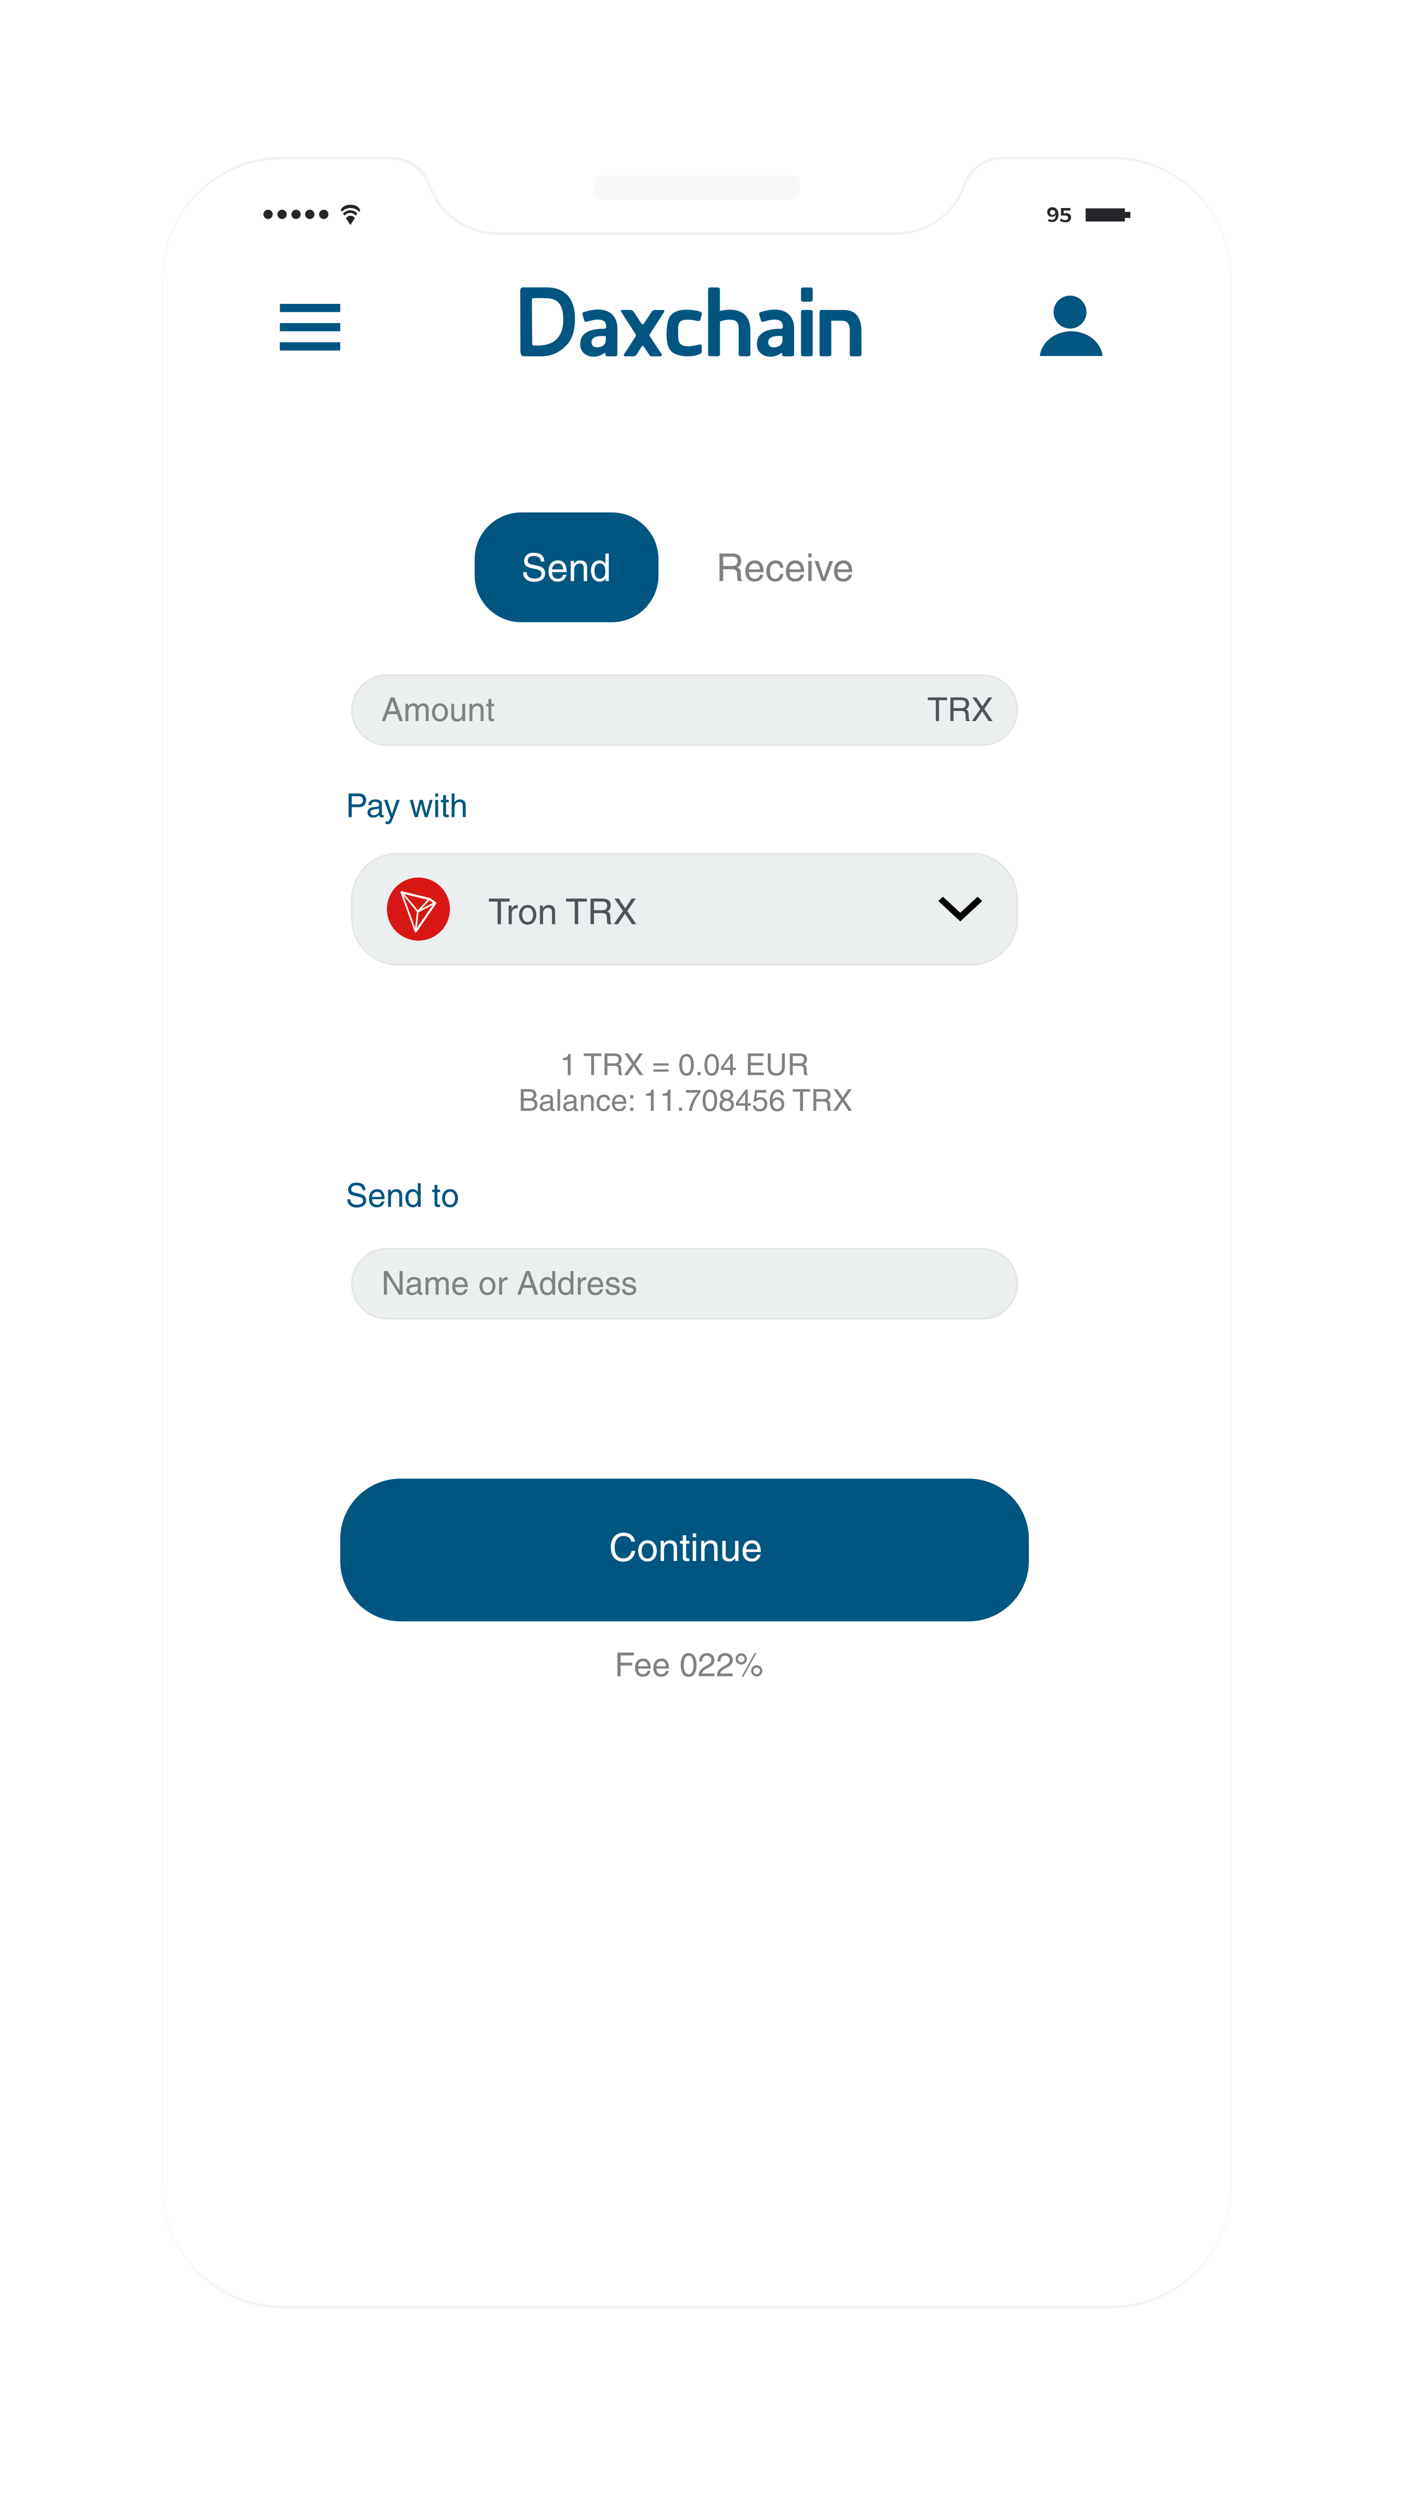
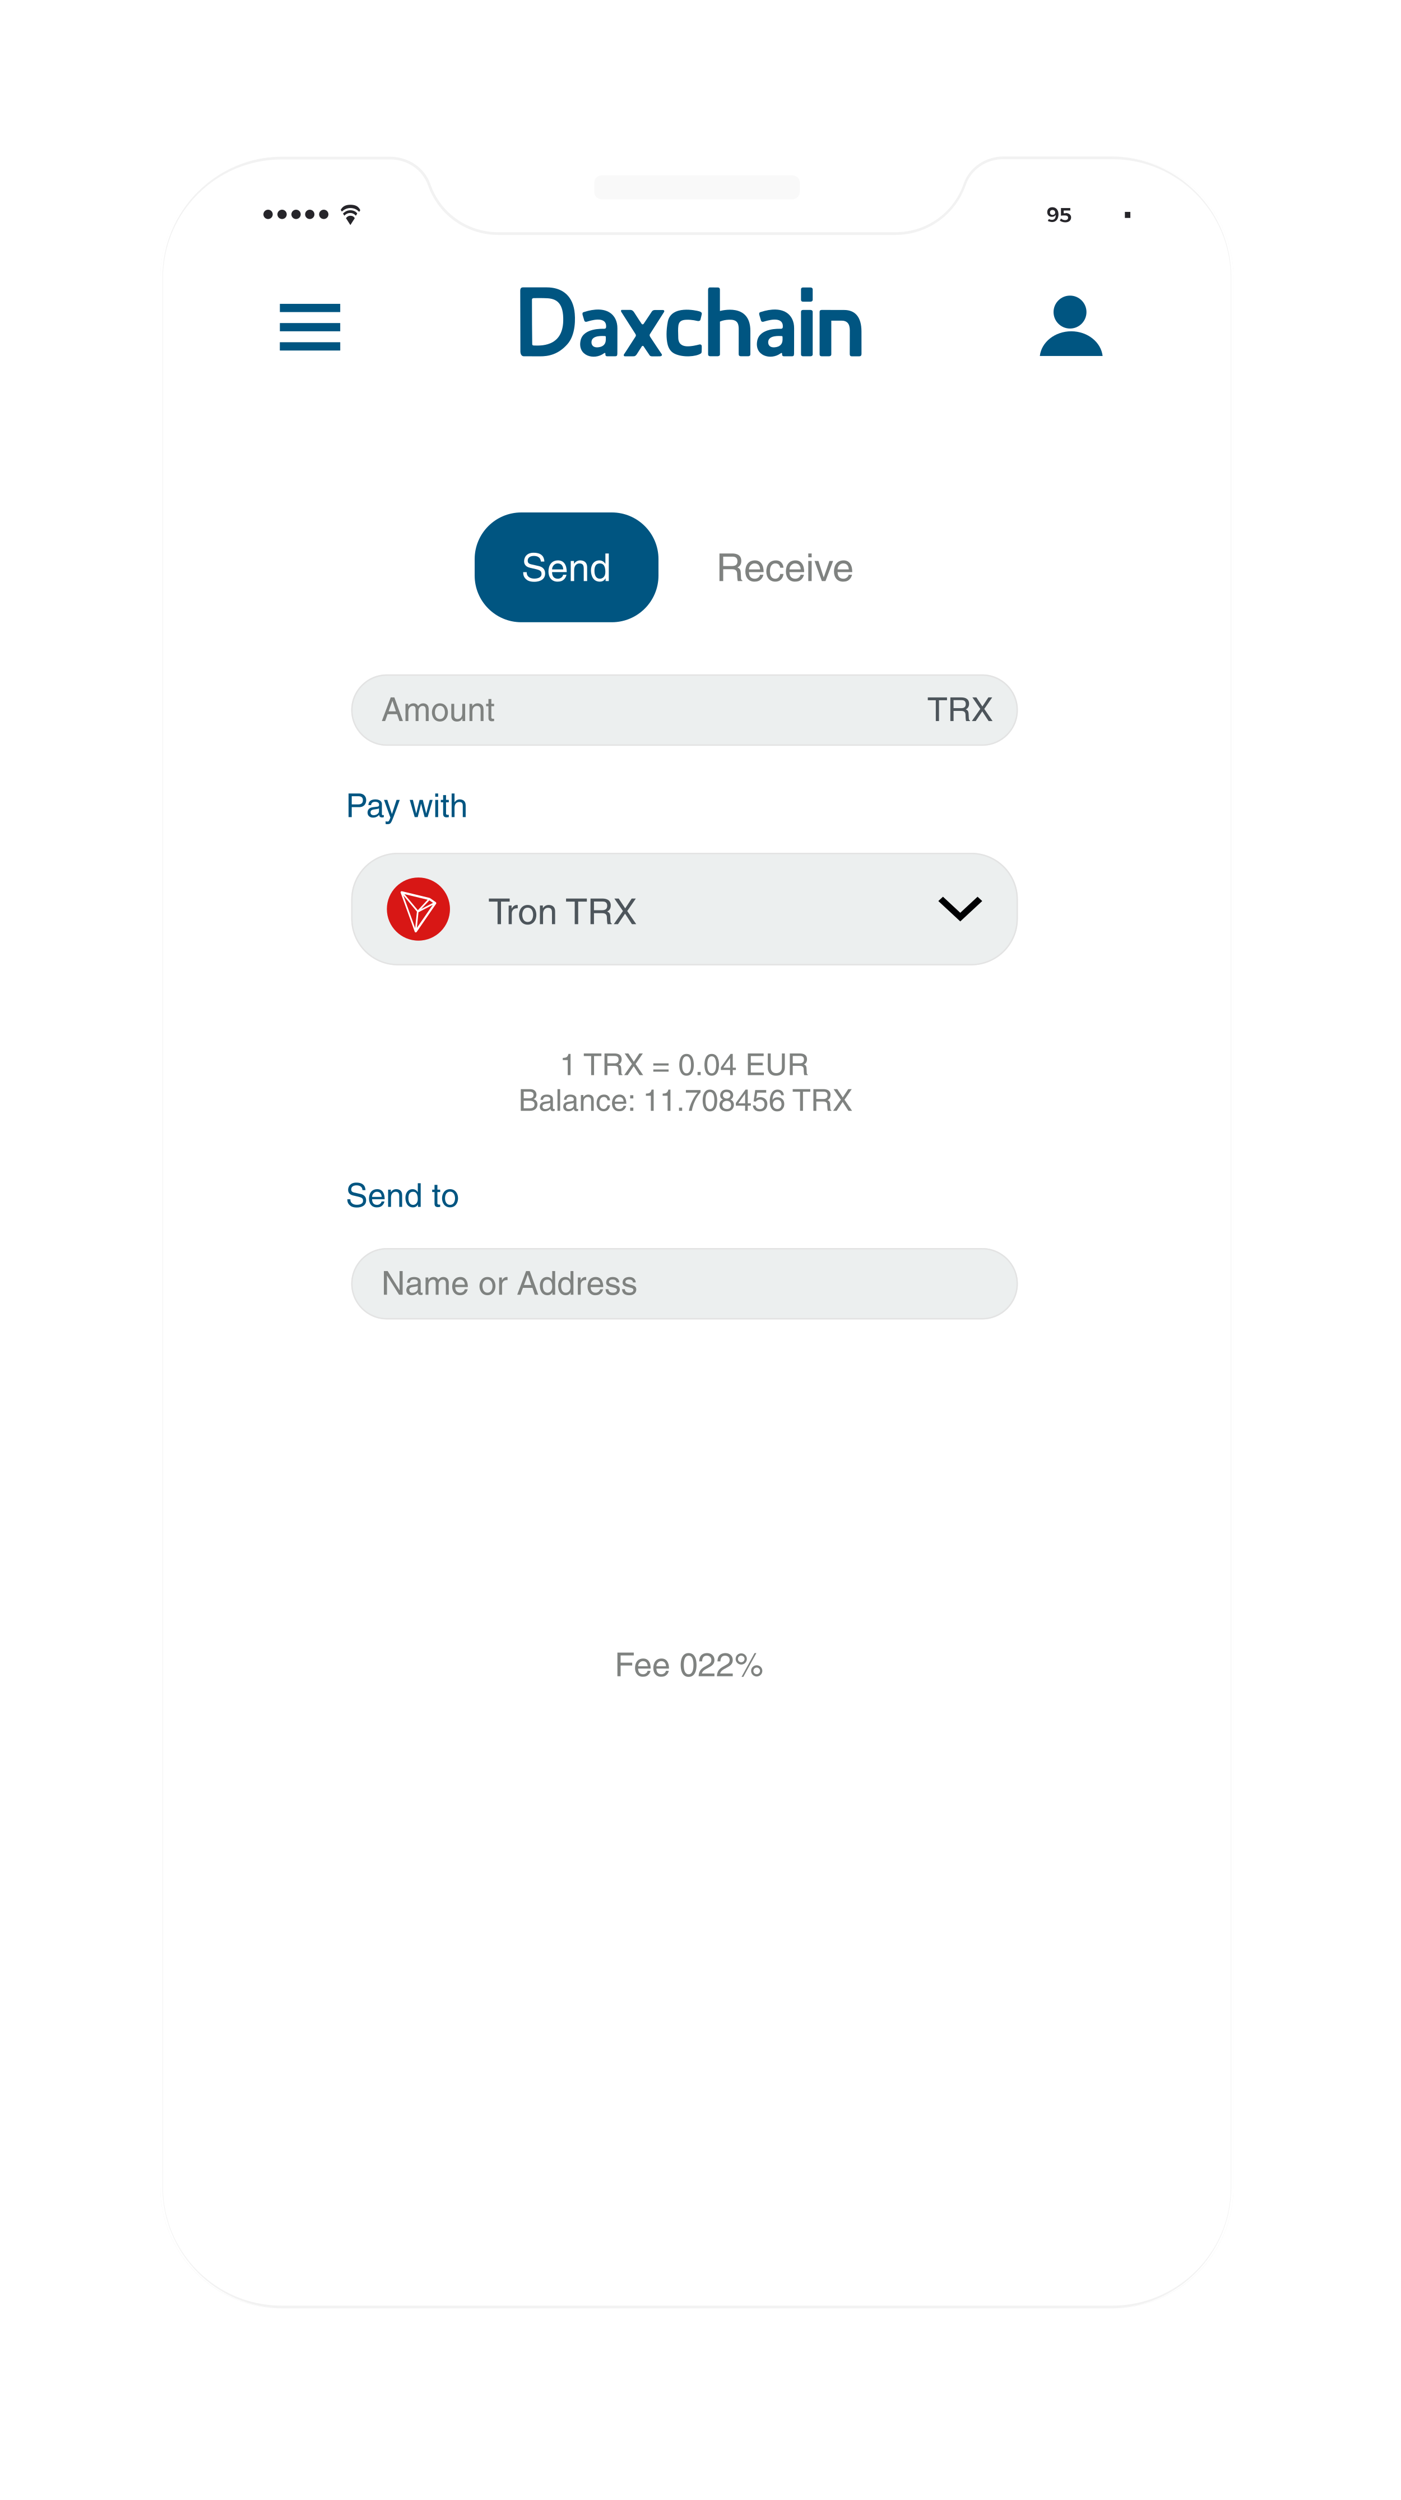
<svg xmlns="http://www.w3.org/2000/svg" width="388" height="692" viewBox="0 0 388 692" fill="none">
  <g filter="url(#filter0_d)">
    <path d="M308.034 37H77.966C55.931 37 38 54.855 38 76.966V610.652C38 632.686 55.855 650.618 77.966 650.618H308.034C330.069 650.618 348 632.762 348 610.652V76.89C348 54.855 330.145 37 308.034 37Z" fill="white" />
  </g>
  <path d="M308.034 43.306H277.794C272.931 43.306 268.372 46.27 266.777 50.904C263.814 59.262 256.14 64.277 247.934 64.277H138.066C129.936 64.277 122.186 59.414 119.223 50.98C117.551 46.346 113.069 43.382 108.13 43.382H77.966C59.426 43.382 44.382 58.426 44.382 76.966V605.409C44.382 623.948 59.426 638.993 77.966 638.993H308.034C326.573 638.993 341.618 623.948 341.618 605.409V76.89C341.618 58.35 326.573 43.306 308.034 43.306Z" fill="white" />
  <path fill-rule="evenodd" clip-rule="evenodd" d="M267.495 51.152L267.493 51.158C264.419 59.83 256.45 65.037 247.934 65.037H138.066C129.636 65.037 121.585 59.992 118.507 51.235C116.95 46.922 112.768 44.142 108.13 44.142H77.966C59.846 44.142 45.142 58.846 45.142 76.966V605.409C45.142 623.529 59.846 638.233 77.966 638.233H308.034C326.154 638.233 340.858 623.529 340.858 605.409V76.89C340.858 58.77 326.154 44.066 308.034 44.066H277.794C273.226 44.066 268.976 46.851 267.495 51.152ZM277.794 43.306H308.034C326.573 43.306 341.618 58.35 341.618 76.89V605.409C341.618 623.948 326.573 638.993 308.034 638.993H77.966C59.426 638.993 44.382 623.948 44.382 605.409V76.966C44.382 58.426 59.426 43.382 77.966 43.382H108.13C113.069 43.382 117.551 46.346 119.223 50.98C122.186 59.414 129.936 64.277 138.066 64.277H247.934C256.14 64.277 263.814 59.262 266.777 50.904C268.372 46.27 272.931 43.306 277.794 43.306Z" fill="#F2F2F2" />
  <path d="M97.265 248.985C97.265 241.852 103.048 236.069 110.181 236.069H268.98C276.114 236.069 281.897 241.852 281.897 248.985V254.304C281.897 261.438 276.114 267.221 268.98 267.221H110.181C103.048 267.221 97.265 261.438 97.265 254.304V248.985Z" fill="#ECEFEF" />
  <path fill-rule="evenodd" clip-rule="evenodd" d="M268.98 236.449H110.181C103.258 236.449 97.645 242.061 97.645 248.985V254.304C97.645 261.228 103.258 266.841 110.181 266.841H268.98C275.904 266.841 281.517 261.228 281.517 254.304V248.985C281.517 242.061 275.904 236.449 268.98 236.449ZM110.181 236.069C103.048 236.069 97.265 241.852 97.265 248.985V254.304C97.265 261.438 103.048 267.221 110.181 267.221H268.98C276.114 267.221 281.897 261.438 281.897 254.304V248.985C281.897 241.852 276.114 236.069 268.98 236.069H110.181Z" fill="#E3E3E3" />
  <path d="M200.286 157.572H202.786C204.02 157.572 204.148 158.306 204.148 158.933C204.148 159.22 204.18 160.38 204.329 160.848H205.594V160.678C205.275 160.497 205.222 160.337 205.212 159.912L205.148 158.529C205.105 157.465 204.669 157.274 204.233 157.093C204.722 156.806 205.297 156.391 205.297 155.263C205.297 153.647 204.041 153.21 202.786 153.21H199.255V160.848H200.286V157.572ZM200.286 154.093H202.861C203.371 154.093 204.233 154.189 204.233 155.37C204.233 156.497 203.435 156.689 202.68 156.689H200.286V154.093Z" fill="#7F8280" />
  <path d="M210.474 159.103C210.442 159.518 209.92 160.199 209.038 160.199C207.963 160.199 207.421 159.529 207.421 158.37H211.484C211.484 156.402 210.697 155.125 209.091 155.125C207.25 155.125 206.421 156.497 206.421 158.221C206.421 159.827 207.346 161.008 208.91 161.008C209.803 161.008 210.165 160.795 210.42 160.625C211.122 160.157 211.378 159.369 211.41 159.103H210.474ZM207.421 157.625C207.421 156.763 208.101 155.965 208.963 155.965C210.101 155.965 210.463 156.763 210.516 157.625H207.421Z" fill="#7F8280" />
  <path d="M216.98 157.157C216.906 156.189 216.352 155.125 214.895 155.125C213.055 155.125 212.225 156.497 212.225 158.221C212.225 159.827 213.151 161.008 214.714 161.008C216.342 161.008 216.884 159.763 216.98 158.88H216.076C215.916 159.731 215.374 160.199 214.746 160.199C213.459 160.199 213.225 159.018 213.225 158.061C213.225 157.072 213.597 155.965 214.757 155.965C215.544 155.965 215.959 156.412 216.076 157.157H216.98Z" fill="#7F8280" />
  <path d="M221.703 159.103C221.671 159.518 221.15 160.199 220.267 160.199C219.193 160.199 218.65 159.529 218.65 158.37H222.713C222.713 156.402 221.926 155.125 220.32 155.125C218.48 155.125 217.65 156.497 217.65 158.221C217.65 159.827 218.576 161.008 220.139 161.008C221.033 161.008 221.394 160.795 221.65 160.625C222.352 160.157 222.607 159.369 222.639 159.103H221.703ZM218.65 157.625C218.65 156.763 219.331 155.965 220.192 155.965C221.331 155.965 221.692 156.763 221.745 157.625H218.65Z" fill="#7F8280" />
  <path d="M224.784 155.285H223.848V160.848H224.784V155.285ZM224.784 154.274V153.21H223.848V154.274H224.784Z" fill="#7F8280" />
  <path d="M228.131 159.816H228.11L226.664 155.285H225.579L227.61 160.848H228.61L230.727 155.285H229.706L228.131 159.816Z" fill="#7F8280" />
  <path d="M235.02 159.103C234.988 159.518 234.467 160.199 233.584 160.199C232.51 160.199 231.967 159.529 231.967 158.37H236.031C236.031 156.402 235.244 155.125 233.637 155.125C231.797 155.125 230.967 156.497 230.967 158.221C230.967 159.827 231.893 161.008 233.457 161.008C234.35 161.008 234.712 160.795 234.967 160.625C235.669 160.157 235.924 159.369 235.956 159.103H235.02ZM231.967 157.625C231.967 156.763 232.648 155.965 233.51 155.965C234.648 155.965 235.01 156.763 235.063 157.625H231.967Z" fill="#7F8280" />
  <path d="M97.414 220.402H99.21C99.939 220.402 100.505 220.666 100.505 221.496C100.505 222.38 99.967 222.672 99.174 222.672H97.414V220.402ZM97.414 223.429H99.474C100.897 223.429 101.416 222.398 101.416 221.487C101.416 220.429 100.687 219.645 99.474 219.645H96.529V226.191H97.414V223.429Z" fill="#005581" />
  <path d="M102.765 222.872C102.82 222.508 102.948 221.952 103.86 221.952C104.616 221.952 104.981 222.225 104.981 222.727C104.981 223.201 104.753 223.274 104.562 223.292L103.24 223.456C101.908 223.62 101.79 224.55 101.79 224.951C101.79 225.772 102.41 226.328 103.285 226.328C104.215 226.328 104.698 225.89 105.008 225.553C105.036 225.918 105.145 226.282 105.856 226.282C106.039 226.282 106.157 226.228 106.294 226.191V225.608C106.203 225.626 106.102 225.644 106.03 225.644C105.865 225.644 105.765 225.562 105.765 225.362V222.617C105.765 221.395 104.379 221.286 103.996 221.286C102.82 221.286 102.063 221.733 102.027 222.872H102.765ZM104.963 224.541C104.963 225.179 104.233 225.662 103.486 225.662C102.884 225.662 102.62 225.352 102.62 224.833C102.62 224.231 103.249 224.112 103.641 224.058C104.635 223.93 104.835 223.857 104.963 223.757V224.541Z" fill="#005581" />
  <path d="M108.55 225.307H108.531L107.264 221.423H106.352L108.121 226.319C107.738 227.304 107.692 227.422 107.273 227.422C107.054 227.422 106.89 227.377 106.79 227.34V228.069C106.917 228.106 107.009 228.142 107.127 228.142C108.157 228.142 108.24 228.033 108.996 226.1C109.607 224.541 110.154 222.982 110.71 221.423H109.826L108.55 225.307Z" fill="#005581" />
  <path d="M116.612 222.499H116.631L117.597 226.191H118.427L119.813 221.423H119.01L118.044 225.17H118.026L117.096 221.423H116.202L115.281 225.17H115.263L114.351 221.423H113.476L114.853 226.191H115.682L116.612 222.499Z" fill="#005581" />
  <path d="M121.342 221.423H120.539V226.191H121.342V221.423ZM121.342 220.557V219.645H120.539V220.557H121.342Z" fill="#005581" />
  <path d="M124.293 222.088V221.423H123.527V220.092H122.725V221.423H122.077V222.088H122.725V225.234C122.725 225.808 122.898 226.255 123.691 226.255C123.773 226.255 124.001 226.219 124.293 226.191V225.562H124.01C123.846 225.562 123.527 225.562 123.527 225.188V222.088H124.293Z" fill="#005581" />
  <path d="M128.964 222.945C128.964 221.587 128.034 221.286 127.295 221.286C126.53 221.286 126.128 221.76 125.9 222.061H125.882V219.645H125.08V226.191H125.882V223.593C125.882 222.389 126.557 222.006 127.213 222.006C127.979 222.006 128.162 222.426 128.162 223.073V226.191H128.964V222.945Z" fill="#005581" />
  <path d="M101.216 329.451C101.179 328.731 100.951 327.364 98.663 327.364C97.076 327.364 96.411 328.366 96.411 329.388C96.411 330.527 97.377 330.828 97.806 330.929L99.146 331.239C100.222 331.494 100.541 331.713 100.541 332.396C100.541 333.336 99.465 333.5 98.827 333.5C97.988 333.5 97.022 333.153 97.022 331.968H96.192C96.192 332.579 96.301 333.126 96.857 333.627C97.149 333.892 97.623 334.256 98.836 334.256C99.957 334.256 101.398 333.828 101.398 332.278C101.398 331.239 100.76 330.728 99.912 330.527L98.043 330.099C97.66 330.008 97.268 329.825 97.268 329.269C97.268 328.275 98.207 328.12 98.763 328.12C99.501 328.12 100.34 328.439 100.386 329.451H101.216Z" fill="#005581" />
  <path d="M105.665 332.588C105.638 332.944 105.191 333.527 104.434 333.527C103.513 333.527 103.048 332.953 103.048 331.959H106.531C106.531 330.272 105.856 329.178 104.48 329.178C102.902 329.178 102.191 330.354 102.191 331.831C102.191 333.208 102.984 334.22 104.325 334.22C105.091 334.22 105.401 334.038 105.619 333.892C106.221 333.491 106.44 332.816 106.467 332.588H105.665ZM103.048 331.321C103.048 330.582 103.632 329.898 104.37 329.898C105.346 329.898 105.656 330.582 105.701 331.321H103.048Z" fill="#005581" />
  <path d="M111.37 330.837C111.37 329.479 110.44 329.178 109.701 329.178C108.88 329.178 108.434 329.734 108.26 329.989H108.242V329.315H107.485V334.083H108.288V331.485C108.288 330.19 109.09 329.898 109.546 329.898C110.33 329.898 110.567 330.318 110.567 331.147V334.083H111.37V330.837Z" fill="#005581" />
  <path d="M116.509 327.537H115.706V329.989H115.688C115.497 329.716 115.132 329.178 114.266 329.178C112.999 329.178 112.278 330.217 112.278 331.558C112.278 332.697 112.752 334.22 114.375 334.22C114.84 334.22 115.387 334.074 115.734 333.427H115.752V334.083H116.509V327.537ZM113.108 331.685C113.108 331.074 113.172 329.898 114.412 329.898C115.57 329.898 115.697 331.147 115.697 331.922C115.697 333.19 114.904 333.527 114.394 333.527C113.518 333.527 113.108 332.734 113.108 331.685Z" fill="#005581" />
  <path d="M121.906 329.98V329.315H121.14V327.984H120.338V329.315H119.691V329.98H120.338V333.126C120.338 333.7 120.511 334.147 121.305 334.147C121.387 334.147 121.615 334.111 121.906 334.083V333.454H121.624C121.46 333.454 121.14 333.454 121.14 333.08V329.98H121.906Z" fill="#005581" />
  <path d="M122.42 331.694C122.42 332.925 123.113 334.211 124.635 334.211C126.158 334.211 126.851 332.925 126.851 331.694C126.851 330.464 126.158 329.178 124.635 329.178C123.113 329.178 122.42 330.464 122.42 331.694ZM123.25 331.694C123.25 331.056 123.487 329.871 124.635 329.871C125.784 329.871 126.021 331.056 126.021 331.694C126.021 332.333 125.784 333.518 124.635 333.518C123.487 333.518 123.25 332.333 123.25 331.694Z" fill="#005581" />
  <path d="M183.608 85.817C183.329 85.817 181.789 85.817 181.388 85.817C180.988 85.817 180.701 85.973 180.527 86.233C180.353 86.485 178.377 89.48 178.246 89.654C178.116 89.827 177.829 89.836 177.733 89.688C177.628 89.541 176.366 87.657 175.618 86.459C175.339 86.025 175.009 85.782 174.495 85.782C173.982 85.782 172.502 85.782 172.224 85.782C171.945 85.782 171.945 86.147 172.041 86.303C172.136 86.459 175.74 92.102 175.957 92.414C176.175 92.727 176.14 93.013 175.966 93.23C175.792 93.447 173.085 97.736 172.859 98.013C172.633 98.291 172.763 98.63 173.059 98.63C173.895 98.63 174.843 98.63 175.235 98.63C175.627 98.63 175.966 98.673 176.384 98.013C176.802 97.353 177.707 95.947 177.785 95.826C177.863 95.704 178.168 95.722 178.22 95.843C178.273 95.965 179.709 98.048 179.857 98.274C180.013 98.499 180.126 98.647 180.71 98.647C180.71 98.647 182.137 98.638 182.703 98.638C183.268 98.638 183.434 98.274 183.26 98.039C183.086 97.805 180.3 93.629 180.074 93.256C179.848 92.883 179.883 92.666 180.013 92.466C180.144 92.267 183.721 86.667 183.895 86.381C184.078 86.077 183.886 85.817 183.608 85.817Z" fill="#005581" />
  <path d="M161.596 86.415C161.152 86.563 161.352 87.179 161.352 87.179C161.57 87.952 161.692 88.369 161.762 88.56C161.831 88.751 161.883 89.237 162.58 89.037C163.276 88.837 167.863 87.284 167.863 90.339C167.863 90.704 167.793 91.016 167.297 91.016C166.801 91.016 161.544 90.747 160.787 94.254C159.882 98.482 164.477 99.81 167.184 97.857C167.471 97.648 167.654 97.622 167.654 97.909C167.654 98.273 167.654 98.629 168.211 98.629C168.864 98.629 169.899 98.629 170.343 98.629C170.787 98.629 170.953 98.49 170.97 97.909C170.987 97.327 170.979 95.01 170.987 90.869C171.005 87.171 168.106 84.271 161.596 86.415ZM165.626 96.138C164.094 96.277 163.659 95.27 163.842 94.385C164.181 92.778 166.871 93.013 167.523 93.022C167.793 93.022 167.776 93.273 167.776 93.317C167.767 93.924 168.098 95.912 165.626 96.138Z" fill="#005581" />
  <path d="M210.537 86.415C210.093 86.563 210.293 87.179 210.293 87.179C210.511 87.952 210.632 88.369 210.702 88.56C210.772 88.751 210.824 89.237 211.52 89.037C212.217 88.837 216.803 87.284 216.803 90.339C216.803 90.704 216.734 91.016 216.238 91.016C215.742 91.016 210.485 90.747 209.727 94.254C208.822 98.482 213.418 99.81 216.124 97.857C216.412 97.648 216.594 97.622 216.594 97.909C216.594 98.273 216.594 98.629 217.152 98.629C217.804 98.629 218.84 98.629 219.284 98.629C219.728 98.629 219.893 98.49 219.911 97.909C219.928 97.327 219.919 95.01 219.928 90.869C219.954 87.171 217.056 84.271 210.537 86.415ZM214.567 96.138C213.035 96.277 212.599 95.27 212.782 94.385C213.122 92.778 215.811 93.013 216.464 93.022C216.734 93.022 216.716 93.273 216.716 93.317C216.716 93.924 217.047 95.912 214.567 96.138Z" fill="#005581" />
  <path d="M151.439 79.549C147.54 79.549 145.364 79.549 144.824 79.549C144.285 79.549 144.076 79.896 144.076 80.513C144.076 81.355 144.119 96.963 144.119 97.362C144.119 97.77 144.337 98.621 145.033 98.621C145.599 98.621 146.983 98.621 149.585 98.638C151.787 98.647 154.59 98.195 157.183 95.227C159.464 92.614 159.394 88.039 159.072 85.956C158.376 81.511 155.338 79.549 151.439 79.549ZM155.982 88.846C155.8 96.251 149.341 95.643 147.958 95.643C147.322 95.643 147.409 95.418 147.392 94.879C147.374 94.341 147.305 85.869 147.322 83.091C147.322 83.091 147.253 82.527 147.775 82.527C147.958 82.527 150.229 82.475 151.709 82.57C154.285 82.752 156.104 84.054 155.982 88.846Z" fill="#005581" />
  <path d="M189.979 88.516C191.685 88.447 192.982 88.82 192.982 88.82C193.486 88.915 193.887 88.907 194.009 88.421C194.13 87.935 194.278 87.344 194.339 87.032C194.4 86.719 194.392 86.389 193.599 86.164C192.807 85.938 185.862 84.349 184.939 89.063C184.478 91.442 184.504 93.716 184.878 95.279C185.079 96.121 185.566 97.319 186.854 97.926C189.204 99.037 192.729 98.716 194.052 97.883C194.322 97.718 194.304 97.501 194.331 97.197C194.357 96.893 194.348 96.051 194.348 95.834C194.348 95.626 194.191 95.227 193.626 95.374C193.06 95.522 191.424 95.938 190.162 95.86C188.9 95.782 187.907 95.218 187.846 93.568C187.785 91.919 187.768 90.964 187.864 90.218C187.96 89.471 188.238 88.586 189.979 88.516Z" fill="#005581" />
  <path d="M199.379 86.086C199.379 85.86 199.379 80.591 199.379 80.2C199.379 79.809 199.196 79.575 198.778 79.575C198.36 79.575 197.09 79.566 196.593 79.566C196.289 79.566 196.106 79.801 196.097 80.226C196.089 81.363 196.106 97.727 196.106 98.074C196.106 98.421 196.306 98.612 196.672 98.612C197.594 98.612 198.63 98.612 198.769 98.612C198.909 98.612 199.387 98.551 199.387 98.074C199.387 96.121 199.387 89.028 199.387 89.028C199.387 89.028 200.588 88.403 202.547 88.516C204.505 88.629 204.583 90.061 204.583 91.251C204.583 95.088 204.575 97.709 204.575 98.013C204.575 98.317 204.679 98.612 205.193 98.612C205.706 98.612 206.994 98.612 207.247 98.612C207.499 98.612 207.812 98.482 207.812 98.039C207.812 98.039 207.812 96.077 207.812 91.598C207.812 83.742 199.657 86.025 199.379 86.086Z" fill="#005581" />
  <path d="M224.471 85.799C224.332 85.799 223.287 85.799 222.374 85.799C222.017 85.799 221.834 85.99 221.834 86.338C221.834 86.381 221.834 98.039 221.834 98.083C221.834 98.43 222.017 98.621 222.374 98.621C223.296 98.621 224.332 98.621 224.471 98.621C224.61 98.621 225.072 98.56 225.072 98.083C225.072 97.518 225.072 86.902 225.072 86.338C225.072 85.86 224.61 85.799 224.471 85.799Z" fill="#005581" />
  <path d="M224.471 79.575C224.332 79.575 223.287 79.575 222.374 79.575C222.017 79.575 221.834 79.766 221.834 80.113C221.834 80.157 221.834 82.935 221.834 82.969C221.834 83.317 222.017 83.508 222.374 83.508C223.296 83.508 224.332 83.508 224.471 83.508C224.61 83.508 225.072 83.447 225.072 82.969C225.072 82.405 225.072 80.678 225.072 80.113C225.072 79.645 224.61 79.575 224.471 79.575Z" fill="#005581" />
  <path d="M238.58 91.754C238.58 87.752 236.83 85.808 233.775 85.808C232.505 85.808 229.772 85.799 229.624 85.799C229.476 85.799 228.44 85.799 227.526 85.799C227.169 85.799 226.986 85.99 226.986 86.338C226.986 86.381 226.986 98.039 226.986 98.083C226.986 98.43 227.169 98.621 227.526 98.621C228.449 98.621 229.484 98.621 229.624 98.621C229.763 98.621 230.224 98.56 230.224 98.083C230.224 97.701 230.224 92.275 230.224 88.76C232.017 88.76 231.469 88.76 233.053 88.76C234.646 88.76 235.351 89.671 235.351 91.442C235.351 93.213 235.333 97.605 235.333 97.944C235.333 98.282 235.394 98.63 235.882 98.63C236.987 98.63 237.657 98.63 237.953 98.63C238.249 98.63 238.588 98.552 238.588 97.926C238.58 96.737 238.58 95.756 238.58 91.754Z" fill="#005581" />
  <path d="M77.51 84.108H94.225V86.387H77.51V84.108Z" fill="#005581" />
  <path d="M77.51 89.427H94.225V91.706H77.51V89.427Z" fill="#005581" />
  <path d="M77.51 94.745H94.225V97.025H77.51V94.745Z" fill="#C4C4C4" />
  <path d="M77.51 94.745H94.225V97.025H77.51V94.745Z" fill="#005581" />
  <path d="M300.892 86.387C300.892 88.905 298.851 90.946 296.333 90.946C293.816 90.946 291.774 88.905 291.774 86.387C291.774 83.869 293.816 81.828 296.333 81.828C298.851 81.828 300.892 83.869 300.892 86.387Z" fill="#005581" />
  <path fill-rule="evenodd" clip-rule="evenodd" d="M305.365 98.544H287.975C288.414 94.704 292.139 91.706 296.67 91.706C301.201 91.706 304.926 94.704 305.365 98.544Z" fill="#005581" />
  <path d="M158.01 291.737H157.433C157.199 292.698 156.807 292.79 155.854 292.857V293.442H157.225V297.613H158.01V291.737Z" fill="#7F8280" />
  <path d="M161.681 292.331H163.712V297.613H164.522V292.331H166.553V291.612H161.681V292.331Z" fill="#7F8280" />
  <path d="M168.219 295.039H170.183C171.153 295.039 171.253 295.615 171.253 296.108C171.253 296.334 171.278 297.245 171.395 297.613H172.39V297.479C172.139 297.337 172.097 297.212 172.089 296.877L172.039 295.791C172.005 294.955 171.663 294.805 171.32 294.662C171.705 294.437 172.156 294.111 172.156 293.225C172.156 291.954 171.17 291.612 170.183 291.612H167.409V297.613H168.219V295.039ZM168.219 292.306H170.242C170.643 292.306 171.32 292.381 171.32 293.308C171.32 294.194 170.693 294.345 170.1 294.345H168.219V292.306Z" fill="#7F8280" />
  <path d="M176.015 294.537L178.029 291.612H177.059L175.538 293.91L174.017 291.612H172.997L175.012 294.537L172.864 297.613H173.841L175.505 295.147L177.118 297.613H178.121L176.015 294.537Z" fill="#7F8280" />
  <path d="M185.161 294.353H180.932V294.963H185.161V294.353ZM185.161 296.041H180.932V296.652H185.161V296.041Z" fill="#7F8280" />
  <path d="M191.365 294.754C191.365 296.225 190.98 297.111 190.136 297.111C189.292 297.111 188.907 296.225 188.907 294.754C188.907 293.283 189.292 292.397 190.136 292.397C190.98 292.397 191.365 293.283 191.365 294.754ZM192.15 294.754C192.15 293.534 191.824 291.737 190.136 291.737C188.448 291.737 188.122 293.534 188.122 294.754C188.122 295.975 188.448 297.772 190.136 297.772C191.824 297.772 192.15 295.975 192.15 294.754Z" fill="#7F8280" />
  <path d="M194.053 296.727H193.184V297.613H194.053V296.727Z" fill="#7F8280" />
  <path d="M198.335 294.754C198.335 296.225 197.951 297.111 197.106 297.111C196.262 297.111 195.878 296.225 195.878 294.754C195.878 293.283 196.262 292.397 197.106 292.397C197.951 292.397 198.335 293.283 198.335 294.754ZM199.121 294.754C199.121 293.534 198.795 291.737 197.106 291.737C195.418 291.737 195.092 293.534 195.092 294.754C195.092 295.975 195.418 297.772 197.106 297.772C198.795 297.772 199.121 295.975 199.121 294.754Z" fill="#7F8280" />
  <path d="M203.798 296.184V295.548H202.937V291.737H202.327L199.636 295.465V296.184H202.202V297.613H202.937V296.184H203.798ZM202.185 292.882H202.202V295.548H200.313L202.185 292.882Z" fill="#7F8280" />
  <path d="M211.546 296.894H207.927V294.888H211.211V294.169H207.927V292.331H211.487V291.612H207.116V297.613H211.546V296.894Z" fill="#7F8280" />
  <path d="M216.544 291.612V295.406C216.544 296.71 215.708 297.053 214.964 297.053C214.237 297.053 213.443 296.693 213.443 295.39V291.612H212.632V295.615C212.632 296.735 213.326 297.772 214.939 297.772C216.585 297.772 217.354 296.735 217.354 295.507V291.612H216.544Z" fill="#7F8280" />
  <path d="M219.55 295.039H221.514C222.483 295.039 222.584 295.615 222.584 296.108C222.584 296.334 222.609 297.245 222.726 297.613H223.72V297.479C223.47 297.337 223.428 297.212 223.42 296.877L223.369 295.791C223.336 294.955 222.993 294.805 222.651 294.662C223.035 294.437 223.486 294.111 223.486 293.225C223.486 291.954 222.5 291.612 221.514 291.612H218.739V297.613H219.55V295.039ZM219.55 292.306H221.572C221.974 292.306 222.651 292.381 222.651 293.308C222.651 294.194 222.024 294.345 221.43 294.345H219.55V292.306Z" fill="#7F8280" />
  <path d="M145.042 302.183H146.513C147.416 302.183 147.758 302.501 147.758 303.061C147.758 303.796 147.282 304.03 146.505 304.03H145.042V302.183ZM144.231 307.49H146.814C148.143 307.49 148.853 306.679 148.853 305.718C148.853 304.69 148.159 304.415 147.767 304.256C148.427 303.946 148.569 303.395 148.569 303.002C148.569 302.183 147.992 301.489 146.872 301.489H144.231V307.49ZM145.042 304.69H146.638C147.299 304.69 148.042 304.857 148.042 305.702C148.042 306.37 147.616 306.796 146.772 306.796H145.042V304.69Z" fill="#7F8280" />
  <path d="M150.383 304.448C150.433 304.114 150.55 303.604 151.385 303.604C152.079 303.604 152.413 303.855 152.413 304.314C152.413 304.749 152.205 304.816 152.029 304.832L150.817 304.983C149.597 305.133 149.488 305.986 149.488 306.354C149.488 307.106 150.057 307.616 150.859 307.616C151.711 307.616 152.154 307.214 152.439 306.905C152.464 307.239 152.564 307.574 153.216 307.574C153.383 307.574 153.492 307.524 153.617 307.49V306.955C153.533 306.972 153.441 306.989 153.375 306.989C153.224 306.989 153.132 306.913 153.132 306.73V304.214C153.132 303.094 151.862 302.994 151.511 302.994C150.433 302.994 149.739 303.403 149.706 304.448H150.383ZM152.397 305.977C152.397 306.562 151.728 307.005 151.043 307.005C150.491 307.005 150.249 306.721 150.249 306.245C150.249 305.693 150.825 305.585 151.185 305.534C152.096 305.417 152.28 305.351 152.397 305.259V305.977Z" fill="#7F8280" />
  <path d="M155.127 301.489H154.391V307.49H155.127V301.489Z" fill="#7F8280" />
  <path d="M156.879 304.448C156.93 304.114 157.047 303.604 157.882 303.604C158.576 303.604 158.91 303.855 158.91 304.314C158.91 304.749 158.701 304.816 158.526 304.832L157.314 304.983C156.094 305.133 155.985 305.986 155.985 306.354C155.985 307.106 156.553 307.616 157.356 307.616C158.208 307.616 158.651 307.214 158.935 306.905C158.961 307.239 159.061 307.574 159.713 307.574C159.88 307.574 159.989 307.524 160.114 307.49V306.955C160.03 306.972 159.938 306.989 159.872 306.989C159.721 306.989 159.629 306.913 159.629 306.73V304.214C159.629 303.094 158.359 302.994 158.008 302.994C156.93 302.994 156.236 303.403 156.202 304.448H156.879ZM158.894 305.977C158.894 306.562 158.225 307.005 157.54 307.005C156.988 307.005 156.746 306.721 156.746 306.245C156.746 305.693 157.322 305.585 157.682 305.534C158.593 305.417 158.777 305.351 158.894 305.259V305.977Z" fill="#7F8280" />
  <path d="M164.432 304.515C164.432 303.269 163.58 302.994 162.903 302.994C162.15 302.994 161.741 303.503 161.582 303.738H161.565V303.119H160.872V307.49H161.607V305.108C161.607 303.921 162.343 303.654 162.761 303.654C163.479 303.654 163.697 304.038 163.697 304.799V307.49H164.432V304.515Z" fill="#7F8280" />
  <path d="M168.959 304.59C168.901 303.829 168.466 302.994 167.321 302.994C165.875 302.994 165.223 304.072 165.223 305.426C165.223 306.688 165.95 307.616 167.179 307.616C168.458 307.616 168.884 306.638 168.959 305.944H168.249C168.123 306.613 167.697 306.98 167.204 306.98C166.193 306.98 166.009 306.053 166.009 305.3C166.009 304.523 166.301 303.654 167.212 303.654C167.831 303.654 168.157 304.005 168.249 304.59H168.959Z" fill="#7F8280" />
  <path d="M172.67 306.12C172.645 306.445 172.236 306.98 171.542 306.98C170.698 306.98 170.271 306.454 170.271 305.543H173.464C173.464 303.997 172.846 302.994 171.584 302.994C170.138 302.994 169.486 304.072 169.486 305.426C169.486 306.688 170.213 307.616 171.442 307.616C172.144 307.616 172.428 307.448 172.628 307.315C173.18 306.947 173.381 306.328 173.406 306.12H172.67ZM170.271 304.958C170.271 304.281 170.806 303.654 171.483 303.654C172.378 303.654 172.662 304.281 172.704 304.958H170.271Z" fill="#7F8280" />
  <path d="M175.392 306.604H174.523V307.49H175.392V306.604ZM175.392 303.178H174.523V304.063H175.392V303.178Z" fill="#7F8280" />
  <path d="M181.032 301.615H180.455C180.221 302.576 179.829 302.668 178.876 302.735V303.32H180.247V307.49H181.032V301.615Z" fill="#7F8280" />
  <path d="M185.676 301.615H185.1C184.866 302.576 184.473 302.668 183.52 302.735V303.32H184.891V307.49H185.676V301.615Z" fill="#7F8280" />
  <path d="M188.916 306.604H188.047V307.49H188.916V306.604Z" fill="#7F8280" />
  <path d="M189.955 302.459H193.19C192.062 303.771 190.992 305.877 190.791 307.49H191.602C192.028 304.866 193.432 302.994 194.017 302.384V301.74H189.955V302.459Z" fill="#7F8280" />
  <path d="M197.842 304.632C197.842 306.103 197.458 306.989 196.614 306.989C195.77 306.989 195.385 306.103 195.385 304.632C195.385 303.161 195.77 302.275 196.614 302.275C197.458 302.275 197.842 303.161 197.842 304.632ZM198.628 304.632C198.628 303.412 198.302 301.615 196.614 301.615C194.925 301.615 194.6 303.412 194.6 304.632C194.6 305.852 194.925 307.649 196.614 307.649C198.302 307.649 198.628 305.852 198.628 304.632Z" fill="#7F8280" />
  <path d="M203.047 303.127C203.047 302.442 202.537 301.615 201.233 301.615C199.829 301.615 199.453 302.618 199.453 303.228C199.453 303.779 199.745 304.18 200.247 304.373C199.628 304.623 199.252 305.083 199.252 305.802C199.252 306.086 199.252 306.721 199.854 307.198C200.322 307.565 200.94 307.649 201.266 307.649C202.654 307.649 203.255 306.738 203.255 305.794C203.255 305.351 203.088 304.699 202.294 304.364C202.553 304.231 203.047 303.972 203.047 303.127ZM201.25 304.732C201.918 304.732 202.47 305.083 202.47 305.877C202.47 306.796 201.826 306.989 201.291 306.989C200.272 306.989 200.038 306.287 200.038 305.819C200.038 305.275 200.422 304.732 201.25 304.732ZM201.241 304.097C200.706 304.097 200.213 303.754 200.213 303.194C200.213 302.818 200.405 302.275 201.191 302.275C202.052 302.275 202.286 302.793 202.286 303.152C202.286 303.687 201.876 304.097 201.241 304.097Z" fill="#7F8280" />
  <path d="M207.95 306.061V305.426H207.089V301.615H206.479L203.788 305.342V306.061H206.353V307.49H207.089V306.061H207.95ZM206.337 302.76H206.353V305.426H204.465L206.337 302.76Z" fill="#7F8280" />
  <path d="M209.702 302.459H212.193V301.74H209.15L208.708 304.891L209.343 304.924C209.619 304.565 210.003 304.364 210.429 304.364C211.156 304.364 211.733 304.824 211.733 305.668C211.733 306.404 211.257 307.014 210.496 307.014C209.836 307.014 209.326 306.713 209.251 306.028H208.49C208.632 307.34 209.619 307.649 210.387 307.649C212.226 307.649 212.519 306.237 212.519 305.585C212.519 304.373 211.541 303.704 210.588 303.704C210.061 303.704 209.702 303.88 209.451 304.072L209.702 302.459Z" fill="#7F8280" />
  <path d="M217.071 303.178C216.996 301.982 216.035 301.615 215.358 301.615C213.602 301.615 213.185 303.47 213.185 304.757C213.185 305.526 213.285 306.245 213.636 306.796C214.054 307.448 214.697 307.649 215.149 307.649C215.976 307.649 216.327 307.423 216.636 307.081C217.037 306.646 217.196 306.211 217.196 305.61C217.196 304.206 216.076 303.746 215.358 303.746C214.555 303.746 214.146 304.147 213.962 304.465L213.945 304.448C213.945 303.829 214.187 302.275 215.341 302.275C215.976 302.275 216.26 302.659 216.352 303.178H217.071ZM214.045 305.685C214.045 304.991 214.438 304.406 215.249 304.406C216.16 304.406 216.436 305.125 216.436 305.643C216.436 306.437 215.984 306.989 215.282 306.989C214.421 306.989 214.045 306.312 214.045 305.685Z" fill="#7F8280" />
  <path d="M219.538 302.208H221.569V307.49H222.38V302.208H224.411V301.489H219.538V302.208Z" fill="#7F8280" />
  <path d="M226.077 304.916H228.041C229.01 304.916 229.11 305.493 229.11 305.986C229.11 306.211 229.136 307.122 229.253 307.49H230.247V307.356C229.996 307.214 229.955 307.089 229.946 306.755L229.896 305.668C229.863 304.832 229.52 304.682 229.177 304.54C229.562 304.314 230.013 303.988 230.013 303.102C230.013 301.832 229.027 301.489 228.041 301.489H225.266V307.49H226.077V304.916ZM226.077 302.183H228.099C228.5 302.183 229.177 302.258 229.177 303.186C229.177 304.072 228.55 304.222 227.957 304.222H226.077V302.183Z" fill="#7F8280" />
  <path d="M233.872 304.415L235.886 301.489H234.916L233.395 303.788L231.874 301.489H230.855L232.869 304.415L230.721 307.49H231.699L233.362 305.025L234.975 307.49H235.978L233.872 304.415Z" fill="#7F8280" />
  <path d="M171.875 461.037H175.084V460.253H171.875V458.247H175.522V457.463H170.99V464.01H171.875V461.037Z" fill="#7F8280" />
  <path d="M179.342 462.515C179.315 462.87 178.868 463.454 178.112 463.454C177.191 463.454 176.726 462.879 176.726 461.885H180.209C180.209 460.199 179.534 459.105 178.157 459.105C176.58 459.105 175.869 460.281 175.869 461.758C175.869 463.135 176.662 464.147 178.002 464.147C178.768 464.147 179.078 463.964 179.297 463.818C179.899 463.417 180.117 462.742 180.145 462.515H179.342ZM176.726 461.247C176.726 460.509 177.309 459.825 178.048 459.825C179.023 459.825 179.333 460.509 179.379 461.247H176.726Z" fill="#7F8280" />
  <path d="M184.409 462.515C184.381 462.87 183.935 463.454 183.178 463.454C182.257 463.454 181.792 462.879 181.792 461.885H185.275C185.275 460.199 184.6 459.105 183.223 459.105C181.646 459.105 180.935 460.281 180.935 461.758C180.935 463.135 181.728 464.147 183.068 464.147C183.834 464.147 184.144 463.964 184.363 463.818C184.965 463.417 185.184 462.742 185.211 462.515H184.409ZM181.792 461.247C181.792 460.509 182.376 459.825 183.114 459.825C184.09 459.825 184.4 460.509 184.445 461.247H181.792Z" fill="#7F8280" />
  <path d="M192.049 460.892C192.049 462.496 191.63 463.463 190.709 463.463C189.788 463.463 189.369 462.496 189.369 460.892C189.369 459.287 189.788 458.32 190.709 458.32C191.63 458.32 192.049 459.287 192.049 460.892ZM192.906 460.892C192.906 459.56 192.551 457.6 190.709 457.6C188.867 457.6 188.512 459.56 188.512 460.892C188.512 462.223 188.867 464.183 190.709 464.183C192.551 464.183 192.906 462.223 192.906 460.892Z" fill="#7F8280" />
  <path d="M194.444 459.898C194.471 459.451 194.526 458.32 195.739 458.32C196.678 458.32 197.006 458.968 197.006 459.478C197.006 460.317 196.514 460.582 195.83 460.974L194.982 461.466C194.125 461.967 193.523 462.679 193.478 464.01H197.863V463.253H194.38C194.417 463.007 194.608 462.505 195.484 462.022L196.149 461.657C197.106 461.147 197.863 460.664 197.863 459.515C197.863 458.32 196.97 457.6 195.857 457.6C195.164 457.6 193.642 457.81 193.642 459.898H194.444Z" fill="#7F8280" />
  <path d="M199.51 459.898C199.538 459.451 199.593 458.32 200.805 458.32C201.744 458.32 202.073 458.968 202.073 459.478C202.073 460.317 201.58 460.582 200.896 460.974L200.048 461.466C199.191 461.967 198.59 462.679 198.544 464.01H202.93V463.253H199.447C199.483 463.007 199.675 462.505 200.55 462.022L201.215 461.657C202.173 461.147 202.93 460.664 202.93 459.515C202.93 458.32 202.036 457.6 200.924 457.6C200.231 457.6 198.708 457.81 198.708 459.898H199.51Z" fill="#7F8280" />
  <path d="M203.729 459.214C203.729 460.089 204.431 460.773 205.288 460.773C206.145 460.773 206.838 460.071 206.838 459.214C206.838 458.357 206.136 457.673 205.288 457.673C204.431 457.673 203.729 458.348 203.729 459.214ZM204.367 459.214C204.367 458.722 204.768 458.311 205.288 458.311C205.789 458.311 206.2 458.703 206.2 459.214C206.2 459.715 205.808 460.135 205.279 460.135C204.796 460.135 204.367 459.779 204.367 459.214ZM208.014 462.515C208.014 463.39 208.716 464.074 209.573 464.074C210.43 464.074 211.123 463.372 211.123 462.515C211.123 461.657 210.421 460.974 209.573 460.974C208.716 460.974 208.014 461.648 208.014 462.515ZM208.652 462.515C208.652 462.022 209.054 461.612 209.573 461.612C210.075 461.612 210.485 462.004 210.485 462.515C210.485 463.016 210.093 463.435 209.564 463.435C209.081 463.435 208.652 463.08 208.652 462.515ZM209.473 457.6H208.972L205.37 464.183H205.862L209.473 457.6Z" fill="#7F8280" />
  <path d="M97.265 196.559C97.265 191.104 101.687 186.681 107.142 186.681H272.02C277.475 186.681 281.897 191.104 281.897 196.559C281.897 202.014 277.475 206.436 272.02 206.436H107.142C101.687 206.436 97.265 202.014 97.265 196.559Z" fill="#ECEFEF" />
  <path fill-rule="evenodd" clip-rule="evenodd" d="M272.02 187.061H107.142C101.897 187.061 97.645 191.313 97.645 196.559C97.645 201.804 101.897 206.056 107.142 206.056H272.02C277.265 206.056 281.517 201.804 281.517 196.559C281.517 191.313 277.265 187.061 272.02 187.061ZM107.142 186.681C101.687 186.681 97.265 191.104 97.265 196.559C97.265 202.014 101.687 206.436 107.142 206.436H272.02C277.475 206.436 281.897 202.014 281.897 196.559C281.897 191.104 277.475 186.681 272.02 186.681H107.142Z" fill="#E3E3E3" />
  <path d="M97.265 355.358C97.265 349.903 101.687 345.48 107.142 345.48H272.02C277.475 345.48 281.897 349.903 281.897 355.358C281.897 360.813 277.475 365.235 272.02 365.235H107.142C101.687 365.235 97.265 360.813 97.265 355.358Z" fill="#ECEFEF" />
  <path fill-rule="evenodd" clip-rule="evenodd" d="M272.02 345.86H107.142C101.897 345.86 97.645 350.113 97.645 355.358C97.645 360.603 101.897 364.855 107.142 364.855H272.02C277.265 364.855 281.517 360.603 281.517 355.358C281.517 350.113 277.265 345.86 272.02 345.86ZM107.142 345.48C101.687 345.48 97.265 349.903 97.265 355.358C97.265 360.813 101.687 365.235 107.142 365.235H272.02C277.475 365.235 281.897 360.813 281.897 355.358C281.897 349.903 277.475 345.48 272.02 345.48H107.142Z" fill="#E3E3E3" />
  <path d="M131.456 154.77C131.456 147.636 137.239 141.853 144.373 141.853H169.446C176.58 141.853 182.363 147.636 182.363 154.77V159.329C182.363 166.462 176.58 172.245 169.446 172.245H144.373C137.239 172.245 131.456 166.462 131.456 159.329V154.77Z" fill="#005581" />
-   <path d="M94.225 426.02C94.225 416.788 101.709 409.304 110.941 409.304H268.221C277.452 409.304 284.936 416.788 284.936 426.02V432.098C284.936 441.33 277.452 448.814 268.221 448.814H110.941C101.709 448.814 94.225 441.33 94.225 432.098V426.02Z" fill="#005581" />
  <path d="M150.755 155.444C150.712 154.604 150.446 153.008 147.776 153.008C145.926 153.008 145.149 154.178 145.149 155.37C145.149 156.699 146.277 157.05 146.777 157.167L148.34 157.529C149.595 157.827 149.968 158.082 149.968 158.88C149.968 159.976 148.713 160.167 147.968 160.167C146.989 160.167 145.862 159.763 145.862 158.38H144.894C144.894 159.093 145.021 159.731 145.67 160.316C146.011 160.625 146.564 161.05 147.979 161.05C149.287 161.05 150.968 160.55 150.968 158.742C150.968 157.529 150.223 156.933 149.234 156.699L147.053 156.199C146.606 156.093 146.149 155.88 146.149 155.231C146.149 154.072 147.245 153.891 147.894 153.891C148.755 153.891 149.734 154.263 149.787 155.444H150.755Z" fill="white" />
  <path d="M155.946 159.103C155.914 159.518 155.393 160.199 154.51 160.199C153.435 160.199 152.893 159.529 152.893 158.369H156.956C156.956 156.402 156.169 155.125 154.563 155.125C152.723 155.125 151.893 156.497 151.893 158.221C151.893 159.827 152.818 161.008 154.382 161.008C155.276 161.008 155.637 160.795 155.893 160.625C156.595 160.157 156.85 159.369 156.882 159.103H155.946ZM152.893 157.625C152.893 156.763 153.574 155.965 154.435 155.965C155.574 155.965 155.935 156.763 155.988 157.625H152.893Z" fill="white" />
  <path d="M162.601 157.061C162.601 155.476 161.516 155.125 160.655 155.125C159.697 155.125 159.176 155.774 158.974 156.072H158.953V155.285H158.07V160.848H159.006V157.816C159.006 156.306 159.942 155.965 160.474 155.965C161.389 155.965 161.665 156.455 161.665 157.423V160.848H162.601V157.061Z" fill="white" />
  <path d="M168.597 153.21H167.661V156.072H167.64C167.416 155.753 166.991 155.125 165.98 155.125C164.502 155.125 163.661 156.338 163.661 157.901C163.661 159.231 164.214 161.008 166.108 161.008C166.65 161.008 167.289 160.837 167.693 160.082H167.714V160.848H168.597V153.21ZM164.629 158.05C164.629 157.338 164.704 155.965 166.15 155.965C167.501 155.965 167.65 157.423 167.65 158.327C167.65 159.806 166.725 160.199 166.129 160.199C165.108 160.199 164.629 159.274 164.629 158.05Z" fill="white" />
  <path d="M109.972 197.692L110.619 199.598H111.585L109.215 193.052H108.212L105.75 199.598H106.662L107.346 197.692H109.972ZM107.619 196.908L108.668 194.027H108.686L109.653 196.908H107.619Z" fill="#7F8280" />
  <path d="M112.297 199.598H113.099V196.999C113.099 195.705 113.901 195.413 114.357 195.413C114.95 195.413 115.105 195.896 115.105 196.297V199.598H115.907V196.689C115.907 196.051 116.354 195.413 117.029 195.413C117.712 195.413 117.913 195.86 117.913 196.516V199.598H118.715V196.297C118.715 194.957 117.749 194.693 117.238 194.693C116.5 194.693 116.181 195.021 115.78 195.468C115.643 195.212 115.369 194.693 114.512 194.693C113.655 194.693 113.245 195.249 113.072 195.504H113.053V194.829H112.297V199.598Z" fill="#7F8280" />
  <path d="M119.618 197.209C119.618 198.44 120.311 199.726 121.834 199.726C123.356 199.726 124.049 198.44 124.049 197.209C124.049 195.978 123.356 194.693 121.834 194.693C120.311 194.693 119.618 195.978 119.618 197.209ZM120.448 197.209C120.448 196.571 120.685 195.386 121.834 195.386C122.983 195.386 123.22 196.571 123.22 197.209C123.22 197.847 122.983 199.033 121.834 199.033C120.685 199.033 120.448 197.847 120.448 197.209Z" fill="#7F8280" />
  <path d="M128.824 199.598V194.829H128.022V197.455C128.022 198.148 127.721 199.042 126.709 199.042C126.189 199.042 125.788 198.777 125.788 197.993V194.829H124.985V198.258C124.985 199.397 125.833 199.735 126.535 199.735C127.301 199.735 127.712 199.443 128.049 198.887L128.067 198.905V199.598H128.824Z" fill="#7F8280" />
  <path d="M133.908 196.352C133.908 194.994 132.978 194.693 132.24 194.693C131.419 194.693 130.973 195.249 130.799 195.504H130.781V194.829H130.024V199.598H130.827V196.999C130.827 195.705 131.629 195.413 132.085 195.413C132.869 195.413 133.106 195.832 133.106 196.662V199.598H133.908V196.352Z" fill="#7F8280" />
  <path d="M136.841 195.495V194.829H136.075V193.498H135.273V194.829H134.626V195.495H135.273V198.641C135.273 199.215 135.446 199.662 136.24 199.662C136.322 199.662 136.55 199.625 136.841 199.598V198.969H136.559C136.395 198.969 136.075 198.969 136.075 198.595V195.495H136.841Z" fill="#7F8280" />
  <path d="M110.656 357.139H110.637L107.364 351.851H106.316V358.397H107.173V353.109H107.191L110.519 358.397H111.513V351.851H110.656V357.139Z" fill="#7F8280" />
  <path d="M113.506 355.078C113.561 354.714 113.689 354.157 114.601 354.157C115.357 354.157 115.722 354.431 115.722 354.932C115.722 355.406 115.494 355.479 115.303 355.498L113.981 355.662C112.649 355.826 112.531 356.756 112.531 357.157C112.531 357.978 113.151 358.534 114.026 358.534C114.956 358.534 115.439 358.096 115.749 357.759C115.777 358.124 115.886 358.488 116.597 358.488C116.78 358.488 116.898 358.434 117.035 358.397V357.814C116.944 357.832 116.844 357.85 116.771 357.85C116.606 357.85 116.506 357.768 116.506 357.567V354.823C116.506 353.601 115.12 353.492 114.737 353.492C113.561 353.492 112.804 353.939 112.768 355.078H113.506ZM115.704 356.747C115.704 357.385 114.974 357.868 114.227 357.868C113.625 357.868 113.361 357.558 113.361 357.039C113.361 356.437 113.99 356.318 114.382 356.264C115.376 356.136 115.576 356.063 115.704 355.963V356.747Z" fill="#7F8280" />
  <path d="M117.862 358.397H118.664V355.799C118.664 354.504 119.466 354.212 119.922 354.212C120.515 354.212 120.67 354.695 120.67 355.096V358.397H121.472V355.489C121.472 354.85 121.919 354.212 122.594 354.212C123.278 354.212 123.478 354.659 123.478 355.315V358.397H124.28V355.096C124.28 353.756 123.314 353.492 122.803 353.492C122.065 353.492 121.746 353.82 121.345 354.267C121.208 354.011 120.934 353.492 120.077 353.492C119.22 353.492 118.81 354.048 118.637 354.303H118.618V353.629H117.862V358.397Z" fill="#7F8280" />
  <path d="M128.703 356.902C128.675 357.257 128.228 357.841 127.472 357.841C126.551 357.841 126.086 357.266 126.086 356.273H129.569C129.569 354.586 128.894 353.492 127.517 353.492C125.94 353.492 125.229 354.668 125.229 356.145C125.229 357.522 126.022 358.534 127.362 358.534C128.128 358.534 128.438 358.351 128.657 358.206C129.259 357.804 129.478 357.13 129.505 356.902H128.703ZM126.086 355.634C126.086 354.896 126.669 354.212 127.408 354.212C128.383 354.212 128.693 354.896 128.739 355.634H126.086Z" fill="#7F8280" />
  <path d="M132.787 356.008C132.787 357.239 133.48 358.525 135.003 358.525C136.525 358.525 137.218 357.239 137.218 356.008C137.218 354.777 136.525 353.492 135.003 353.492C133.48 353.492 132.787 354.777 132.787 356.008ZM133.617 356.008C133.617 355.37 133.854 354.185 135.003 354.185C136.152 354.185 136.389 355.37 136.389 356.008C136.389 356.646 136.152 357.832 135.003 357.832C133.854 357.832 133.617 356.646 133.617 356.008Z" fill="#7F8280" />
  <path d="M139.039 355.625C139.039 354.932 139.513 354.349 140.261 354.349H140.561V353.519C140.498 353.501 140.452 353.492 140.352 353.492C139.75 353.492 139.331 353.866 139.011 354.422H138.993V353.629H138.236V358.397H139.039V355.625Z" fill="#7F8280" />
  <path d="M147.457 356.491L148.105 358.397H149.071L146.701 351.851H145.698L143.236 358.397H144.148L144.831 356.491H147.457ZM145.105 355.707L146.154 352.826H146.172L147.138 355.707H145.105Z" fill="#7F8280" />
  <path d="M153.739 351.851H152.937V354.303H152.919C152.727 354.03 152.363 353.492 151.496 353.492C150.229 353.492 149.509 354.531 149.509 355.871C149.509 357.011 149.983 358.534 151.606 358.534C152.071 358.534 152.618 358.388 152.964 357.741H152.983V358.397H153.739V351.851ZM150.338 355.999C150.338 355.388 150.402 354.212 151.642 354.212C152.8 354.212 152.928 355.461 152.928 356.236C152.928 357.504 152.135 357.841 151.624 357.841C150.749 357.841 150.338 357.048 150.338 355.999Z" fill="#7F8280" />
  <path d="M158.806 351.851H158.003V354.303H157.985C157.794 354.03 157.429 353.492 156.563 353.492C155.295 353.492 154.575 354.531 154.575 355.871C154.575 357.011 155.049 358.534 156.672 358.534C157.137 358.534 157.684 358.388 158.031 357.741H158.049V358.397H158.806V351.851ZM155.405 355.999C155.405 355.388 155.469 354.212 156.709 354.212C157.867 354.212 157.994 355.461 157.994 356.236C157.994 357.504 157.201 357.841 156.69 357.841C155.815 357.841 155.405 357.048 155.405 355.999Z" fill="#7F8280" />
  <path d="M160.827 355.625C160.827 354.932 161.301 354.349 162.049 354.349H162.349V353.519C162.286 353.501 162.24 353.492 162.14 353.492C161.538 353.492 161.119 353.866 160.799 354.422H160.781V353.629H160.024V358.397H160.827V355.625Z" fill="#7F8280" />
  <path d="M166.197 356.902C166.17 357.257 165.723 357.841 164.966 357.841C164.045 357.841 163.58 357.266 163.58 356.273H167.063C167.063 354.586 166.389 353.492 165.012 353.492C163.434 353.492 162.723 354.668 162.723 356.145C162.723 357.522 163.517 358.534 164.857 358.534C165.623 358.534 165.933 358.351 166.152 358.206C166.753 357.804 166.972 357.13 166.999 356.902H166.197ZM163.58 355.634C163.58 354.896 164.164 354.212 164.902 354.212C165.878 354.212 166.188 354.896 166.234 355.634H163.58Z" fill="#7F8280" />
  <path d="M171.501 354.987C171.501 354.75 171.382 353.492 169.677 353.492C168.738 353.492 167.872 353.966 167.872 355.014C167.872 355.671 168.309 356.008 168.975 356.172L169.905 356.4C170.589 356.574 170.853 356.701 170.853 357.084C170.853 357.613 170.333 357.841 169.759 357.841C168.628 357.841 168.519 357.239 168.492 356.865H167.717C167.744 357.44 167.881 358.534 169.768 358.534C170.844 358.534 171.656 357.941 171.656 356.956C171.656 356.309 171.309 355.944 170.315 355.698L169.513 355.498C168.893 355.343 168.647 355.251 168.647 354.859C168.647 354.267 169.349 354.185 169.595 354.185C170.607 354.185 170.716 354.686 170.726 354.987H171.501Z" fill="#7F8280" />
  <path d="M176.059 354.987C176.059 354.75 175.941 353.492 174.236 353.492C173.297 353.492 172.431 353.966 172.431 355.014C172.431 355.671 172.868 356.008 173.534 356.172L174.464 356.4C175.148 356.574 175.412 356.701 175.412 357.084C175.412 357.613 174.892 357.841 174.318 357.841C173.187 357.841 173.078 357.239 173.051 356.865H172.276C172.303 357.44 172.44 358.534 174.327 358.534C175.403 358.534 176.214 357.941 176.214 356.956C176.214 356.309 175.868 355.944 174.874 355.698L174.072 355.498C173.452 355.343 173.206 355.251 173.206 354.859C173.206 354.267 173.908 354.185 174.154 354.185C175.166 354.185 175.275 354.686 175.284 354.987H176.059Z" fill="#7F8280" />
  <path d="M256.951 193.836H259.167V199.598H260.051V193.836H262.267V193.052H256.951V193.836Z" fill="#4D555B" />
  <path d="M264.084 196.79H266.227C267.284 196.79 267.394 197.419 267.394 197.957C267.394 198.203 267.421 199.197 267.549 199.598H268.634V199.452C268.36 199.297 268.315 199.16 268.306 198.796L268.251 197.61C268.214 196.699 267.841 196.534 267.467 196.379C267.886 196.133 268.379 195.778 268.379 194.811C268.379 193.425 267.303 193.052 266.227 193.052H263.2V199.598H264.084V196.79ZM264.084 193.808H266.291C266.728 193.808 267.467 193.89 267.467 194.902C267.467 195.869 266.783 196.033 266.136 196.033H264.084V193.808Z" fill="#4D555B" />
  <path d="M272.588 196.243L274.785 193.052H273.728L272.068 195.559L270.409 193.052H269.297L271.494 196.243L269.151 199.598H270.217L272.032 196.908L273.792 199.598H274.886L272.588 196.243Z" fill="#4D555B" />
  <path d="M135.393 249.581H137.794V255.823H138.752V249.581H141.152V248.731H135.393V249.581Z" fill="#4D555B" />
  <path d="M141.737 252.821C141.737 252.07 142.25 251.438 143.06 251.438H143.386V250.539C143.317 250.519 143.268 250.509 143.159 250.509C142.507 250.509 142.053 250.914 141.707 251.517H141.687V250.658H140.868V255.823H141.737V252.821Z" fill="#4D555B" />
  <path d="M143.742 253.236C143.742 254.569 144.493 255.962 146.142 255.962C147.792 255.962 148.542 254.569 148.542 253.236C148.542 251.902 147.792 250.509 146.142 250.509C144.493 250.509 143.742 251.902 143.742 253.236ZM144.641 253.236C144.641 252.544 144.898 251.26 146.142 251.26C147.387 251.26 147.644 252.544 147.644 253.236C147.644 253.927 147.387 255.211 146.142 255.211C144.898 255.211 144.641 253.927 144.641 253.236Z" fill="#4D555B" />
  <path d="M153.735 252.307C153.735 250.835 152.727 250.509 151.927 250.509C151.038 250.509 150.554 251.112 150.366 251.388H150.347V250.658H149.527V255.823H150.396V253.008C150.396 251.606 151.265 251.29 151.759 251.29C152.609 251.29 152.865 251.744 152.865 252.643V255.823H153.735V252.307Z" fill="#4D555B" />
  <path d="M156.769 249.581H159.169V255.823H160.127V249.581H162.527V248.731H156.769V249.581Z" fill="#4D555B" />
  <path d="M164.496 252.781H166.817C167.963 252.781 168.082 253.463 168.082 254.046C168.082 254.312 168.111 255.389 168.25 255.823H169.425V255.665C169.129 255.497 169.079 255.349 169.069 254.954L169.01 253.67C168.971 252.682 168.566 252.505 168.161 252.337C168.615 252.07 169.148 251.685 169.148 250.638C169.148 249.136 167.983 248.731 166.817 248.731H163.538V255.823H164.496V252.781ZM164.496 249.551H166.886C167.361 249.551 168.161 249.64 168.161 250.737C168.161 251.784 167.42 251.961 166.719 251.961H164.496V249.551Z" fill="#4D555B" />
  <path d="M173.709 252.189L176.089 248.731H174.943L173.146 251.448L171.348 248.731H170.143L172.523 252.189L169.985 255.823H171.14L173.106 252.91L175.012 255.823H176.198L173.709 252.189Z" fill="#4D555B" />
  <path d="M175.856 426.758C175.707 425.482 174.686 424.258 172.718 424.258C170.495 424.258 169.154 425.886 169.154 428.237C169.154 431.173 170.856 432.3 172.59 432.3C173.165 432.3 175.505 432.172 175.93 429.29H174.931C174.579 431.066 173.42 431.385 172.75 431.385C170.856 431.385 170.218 430.002 170.218 428.205C170.218 426.194 171.335 425.173 172.718 425.173C173.452 425.173 174.569 425.418 174.856 426.758H175.856Z" fill="white" />
  <path d="M176.735 429.311C176.735 430.747 177.544 432.247 179.32 432.247C181.097 432.247 181.905 430.747 181.905 429.311C181.905 427.875 181.097 426.375 179.32 426.375C177.544 426.375 176.735 427.875 176.735 429.311ZM177.703 429.311C177.703 428.566 177.98 427.184 179.32 427.184C180.661 427.184 180.937 428.566 180.937 429.311C180.937 430.056 180.661 431.438 179.32 431.438C177.98 431.438 177.703 430.056 177.703 429.311Z" fill="white" />
  <path d="M187.497 428.311C187.497 426.726 186.412 426.375 185.55 426.375C184.593 426.375 184.072 427.024 183.869 427.322H183.848V426.535H182.965V432.098H183.901V429.066C183.901 427.556 184.837 427.215 185.369 427.215C186.284 427.215 186.561 427.705 186.561 428.673V432.098H187.497V428.311Z" fill="white" />
  <path d="M190.918 427.311V426.535H190.025V424.982H189.089V426.535H188.334V427.311H189.089V430.981C189.089 431.651 189.291 432.172 190.216 432.172C190.312 432.172 190.578 432.13 190.918 432.098V431.364H190.589C190.397 431.364 190.025 431.364 190.025 430.928V427.311H190.918Z" fill="white" />
  <path d="M192.794 426.535H191.858V432.098H192.794V426.535ZM192.794 425.524V424.46H191.858V425.524H192.794Z" fill="white" />
  <path d="M198.726 428.311C198.726 426.726 197.641 426.375 196.78 426.375C195.822 426.375 195.301 427.024 195.099 427.322H195.078V426.535H194.195V432.098H195.131V429.066C195.131 427.556 196.067 427.215 196.599 427.215C197.513 427.215 197.79 427.705 197.79 428.673V432.098H198.726V428.311Z" fill="white" />
  <path d="M204.512 432.098V426.535H203.576V429.598C203.576 430.407 203.225 431.449 202.044 431.449C201.438 431.449 200.97 431.141 200.97 430.226V426.535H200.033V430.534C200.033 431.864 201.023 432.258 201.842 432.258C202.735 432.258 203.214 431.917 203.608 431.268L203.629 431.29V432.098H204.512Z" fill="white" />
  <path d="M209.699 430.353C209.667 430.768 209.146 431.449 208.263 431.449C207.189 431.449 206.646 430.779 206.646 429.619H210.71C210.71 427.652 209.923 426.375 208.316 426.375C206.476 426.375 205.646 427.747 205.646 429.471C205.646 431.077 206.572 432.258 208.135 432.258C209.029 432.258 209.391 432.045 209.646 431.875C210.348 431.407 210.603 430.619 210.635 430.353H209.699ZM206.646 428.875C206.646 428.013 207.327 427.215 208.189 427.215C209.327 427.215 209.688 428.013 209.742 428.875H206.646Z" fill="white" />
  <path d="M124.618 251.644C124.618 256.47 120.706 260.382 115.88 260.382C111.054 260.382 107.142 256.47 107.142 251.644C107.142 246.819 111.054 242.907 115.88 242.907C120.706 242.907 124.618 246.819 124.618 251.644Z" fill="#D81715" />
  <path d="M120.671 249.707C120.206 249.383 119.71 249.039 119.224 248.697C119.213 248.689 119.202 248.681 119.189 248.673C119.135 248.633 119.073 248.59 118.998 248.566L118.993 248.563C117.693 248.251 116.372 247.931 115.094 247.621C113.935 247.34 112.778 247.06 111.618 246.78C111.588 246.772 111.559 246.764 111.526 246.755C111.422 246.726 111.301 246.694 111.172 246.71C111.134 246.715 111.102 246.729 111.073 246.747L111.04 246.774C110.989 246.822 110.963 246.884 110.949 246.918L110.941 246.94V247.063L110.947 247.081C111.679 249.124 112.431 251.197 113.156 253.202C113.715 254.746 114.294 256.346 114.861 257.916C114.896 258.023 114.995 258.092 115.119 258.103H115.145C115.261 258.103 115.363 258.047 115.414 257.956L117.54 254.871C118.058 254.121 118.577 253.368 119.095 252.617C119.307 252.31 119.519 252.001 119.731 251.693C120.08 251.186 120.44 250.663 120.797 250.152L120.816 250.126V250.094C120.824 250 120.826 249.808 120.671 249.707ZM118.179 250.831C117.68 251.09 117.17 251.357 116.657 251.621C116.955 251.304 117.256 250.983 117.554 250.665C117.927 250.265 118.316 249.851 118.697 249.445L118.705 249.437C118.738 249.394 118.778 249.354 118.821 249.311C118.85 249.282 118.883 249.253 118.912 249.218C119.111 249.354 119.312 249.493 119.505 249.629C119.645 249.728 119.787 249.827 119.932 249.925C119.342 250.225 118.751 250.532 118.179 250.831ZM116.896 250.703C116.512 251.117 116.115 251.541 115.72 251.96C114.955 251.036 114.174 250.099 113.416 249.194C113.073 248.782 112.727 248.369 112.383 247.957L112.38 247.955C112.302 247.866 112.227 247.77 112.152 247.68C112.104 247.618 112.053 247.559 112.002 247.498C112.313 247.578 112.627 247.653 112.936 247.725C113.207 247.789 113.489 247.856 113.766 247.925C115.323 248.302 116.882 248.678 118.44 249.055C117.921 249.605 117.401 250.163 116.896 250.703ZM115.545 255.908C115.575 255.627 115.607 255.339 115.634 255.056C115.658 254.829 115.682 254.596 115.707 254.375C115.744 254.02 115.784 253.651 115.817 253.29L115.825 253.226C115.852 252.997 115.878 252.759 115.895 252.521C115.924 252.505 115.956 252.489 115.991 252.476C116.031 252.457 116.072 252.441 116.112 252.417C116.732 252.094 117.352 251.771 117.975 251.45C118.595 251.13 119.232 250.799 119.863 250.47C119.288 251.298 118.711 252.134 118.152 252.949C117.672 253.646 117.178 254.364 116.687 255.072C116.493 255.355 116.292 255.643 116.101 255.921C115.886 256.231 115.666 256.549 115.452 256.866C115.478 256.546 115.511 256.223 115.545 255.908ZM111.803 248.128C111.768 248.032 111.73 247.933 111.698 247.84C112.423 248.71 113.153 249.586 113.865 250.436C114.233 250.876 114.6 251.314 114.968 251.758C115.041 251.84 115.113 251.928 115.183 252.014C115.274 252.123 115.366 252.238 115.465 252.348C115.433 252.623 115.406 252.901 115.376 253.168C115.358 253.355 115.339 253.541 115.317 253.731V253.734C115.309 253.854 115.293 253.974 115.28 254.092C115.261 254.255 115.218 254.623 115.218 254.623L115.215 254.642C115.167 255.181 115.108 255.726 115.052 256.255C115.027 256.474 115.006 256.698 114.982 256.922C114.968 256.882 114.952 256.842 114.939 256.805C114.898 256.698 114.858 256.586 114.821 256.476L114.533 255.683C113.623 253.165 112.713 250.649 111.803 248.128Z" fill="white" />
  <path d="M270.731 248.226L265.941 252.672L261.151 248.226L259.863 249.422L265.941 255.064L272.02 249.422L270.731 248.226Z" fill="#000103" />
  <path d="M74.243 60.63C74.956 60.63 75.534 60.052 75.534 59.338C75.534 58.625 74.956 58.047 74.243 58.047C73.529 58.047 72.951 58.625 72.951 59.338C72.951 60.052 73.529 60.63 74.243 60.63Z" fill="#26252A" />
  <path d="M78.118 60.63C78.831 60.63 79.409 60.052 79.409 59.338C79.409 58.625 78.831 58.047 78.118 58.047C77.404 58.047 76.826 58.625 76.826 59.338C76.826 60.052 77.404 60.63 78.118 60.63Z" fill="#26252A" />
  <path d="M81.993 60.63C82.706 60.63 83.284 60.052 83.284 59.338C83.284 58.625 82.706 58.047 81.993 58.047C81.279 58.047 80.701 58.625 80.701 59.338C80.701 60.052 81.279 60.63 81.993 60.63Z" fill="#26252A" />
  <path d="M85.792 60.63C86.505 60.63 87.083 60.052 87.083 59.338C87.083 58.625 86.505 58.047 85.792 58.047C85.078 58.047 84.5 58.625 84.5 59.338C84.5 60.052 85.078 60.63 85.792 60.63Z" fill="#26252A" />
  <path d="M89.666 60.63C90.38 60.63 90.958 60.052 90.958 59.338C90.958 58.625 90.38 58.047 89.666 58.047C88.953 58.047 88.375 58.625 88.375 59.338C88.375 60.052 88.953 60.63 89.666 60.63Z" fill="#26252A" />
  <path d="M97.037 58.199C96.201 58.199 95.517 58.578 94.985 59.11L95.365 59.718C95.745 59.262 96.353 58.958 96.961 58.958C97.644 58.958 98.176 59.262 98.556 59.718L98.936 59.11C98.632 58.578 97.873 58.199 97.037 58.199Z" fill="#26252A" />
  <path d="M97.037 57.591C98.024 57.591 98.86 57.971 99.468 58.654L99.772 58.199C99.696 58.047 99.62 57.819 99.468 57.667C98.936 56.907 98.024 56.679 97.037 56.679C95.973 56.679 95.061 56.983 94.529 57.819C94.453 57.895 94.377 58.047 94.377 58.123L94.681 58.578C95.289 57.971 96.125 57.591 97.037 57.591Z" fill="#26252A" />
  <path d="M97.037 59.718C96.505 59.718 96.049 60.022 95.821 60.402L97.037 62.302L98.252 60.402C98.025 59.946 97.569 59.718 97.037 59.718Z" fill="#26252A" />
-   <path d="M313.049 58.654H311.53V57.667H300.664V61.314H311.53V60.326H313.049V58.654Z" fill="#26252A" />
+   <path d="M313.049 58.654H311.53V57.667V61.314H311.53V60.326H313.049V58.654Z" fill="#26252A" />
  <path d="M291.319 60.858C292.078 60.858 292.382 60.326 292.382 59.49C292.154 59.794 291.85 60.022 291.319 60.022C290.559 60.022 290.027 59.49 290.027 58.73C290.027 57.895 290.559 57.363 291.471 57.363C292.458 57.363 293.142 58.123 293.142 59.338C293.142 60.63 292.458 61.466 291.395 61.466C291.015 61.466 290.483 61.314 290.179 61.162L290.483 60.63C290.711 60.782 291.091 60.858 291.319 60.858ZM290.787 58.806C290.787 59.262 291.091 59.49 291.471 59.49C292.002 59.49 292.23 59.186 292.23 58.806C292.23 58.502 292.002 58.123 291.471 58.123C291.091 58.123 290.787 58.35 290.787 58.806Z" fill="#26252A" />
  <path d="M295.118 58.959C296.03 58.959 296.637 59.49 296.637 60.174C296.637 61.01 296.03 61.542 295.042 61.542C294.51 61.542 293.978 61.39 293.522 61.086L293.826 60.478C294.13 60.782 294.586 60.934 294.966 60.934C295.498 60.934 295.802 60.706 295.802 60.25C295.802 59.87 295.498 59.642 294.966 59.642C294.738 59.642 294.13 59.642 293.826 59.718V57.591H296.41V58.275H294.586V59.034H295.118V58.959Z" fill="#26252A" />
  <path d="M219.517 55.159H166.559C165.495 55.159 164.583 54.248 164.583 53.184V50.525C164.583 49.461 165.495 48.549 166.559 48.549H219.517C220.581 48.549 221.493 49.461 221.493 50.525V53.184C221.417 54.248 220.581 55.159 219.517 55.159Z" fill="#F9F9F9" />
  <path d="M78.421 43.306H77.966C59.426 43.306 44.382 58.35 44.382 76.89V605.333C44.382 623.873 59.426 638.917 77.966 638.917H78.421C59.958 638.917 44.99 623.873 44.99 605.333V76.89C44.914 58.35 59.958 43.306 78.421 43.306Z" fill="white" />
  <path d="M308.034 43.306H307.578C326.041 43.306 341.01 58.35 341.01 76.89V605.333C341.01 623.873 326.041 638.917 307.578 638.917H308.034C326.573 638.917 341.617 623.873 341.617 605.333V76.89C341.617 58.35 326.573 43.306 308.034 43.306Z" fill="white" />
  <path d="M266.549 50.904C263.662 59.262 255.912 64.277 247.782 64.277H248.01C256.216 64.277 263.966 59.262 266.853 50.904C268.449 46.27 273.007 43.306 277.87 43.306H277.566C272.627 43.306 268.145 46.27 266.549 50.904Z" fill="white" />
  <path d="M119.527 50.98C117.931 46.346 113.372 43.382 108.434 43.382H108.13C113.068 43.382 117.627 46.346 119.223 50.98C122.186 59.414 129.936 64.277 138.066 64.277H138.294C130.164 64.277 122.414 59.338 119.527 50.98Z" fill="white" />
  <defs>
    <filter id="filter0_d" x="0" y="0" width="388" height="691.618" filterUnits="userSpaceOnUse" color-interpolation-filters="sRGB">
      <feFlood flood-opacity="0" result="BackgroundImageFix" />
      <feColorMatrix in="SourceAlpha" type="matrix" values="0 0 0 0 0 0 0 0 0 0 0 0 0 0 0 0 0 0 127 0" result="hardAlpha" />
      <feOffset dx="1" dy="2" />
      <feGaussianBlur stdDeviation="19.5" />
      <feComposite in2="hardAlpha" operator="out" />
      <feColorMatrix type="matrix" values="0 0 0 0 0 0 0 0 0 0 0 0 0 0 0 0 0 0 0.25 0" />
      <feBlend mode="normal" in2="BackgroundImageFix" result="effect1_dropShadow" />
      <feBlend mode="normal" in="SourceGraphic" in2="effect1_dropShadow" result="shape" />
    </filter>
  </defs>
</svg>